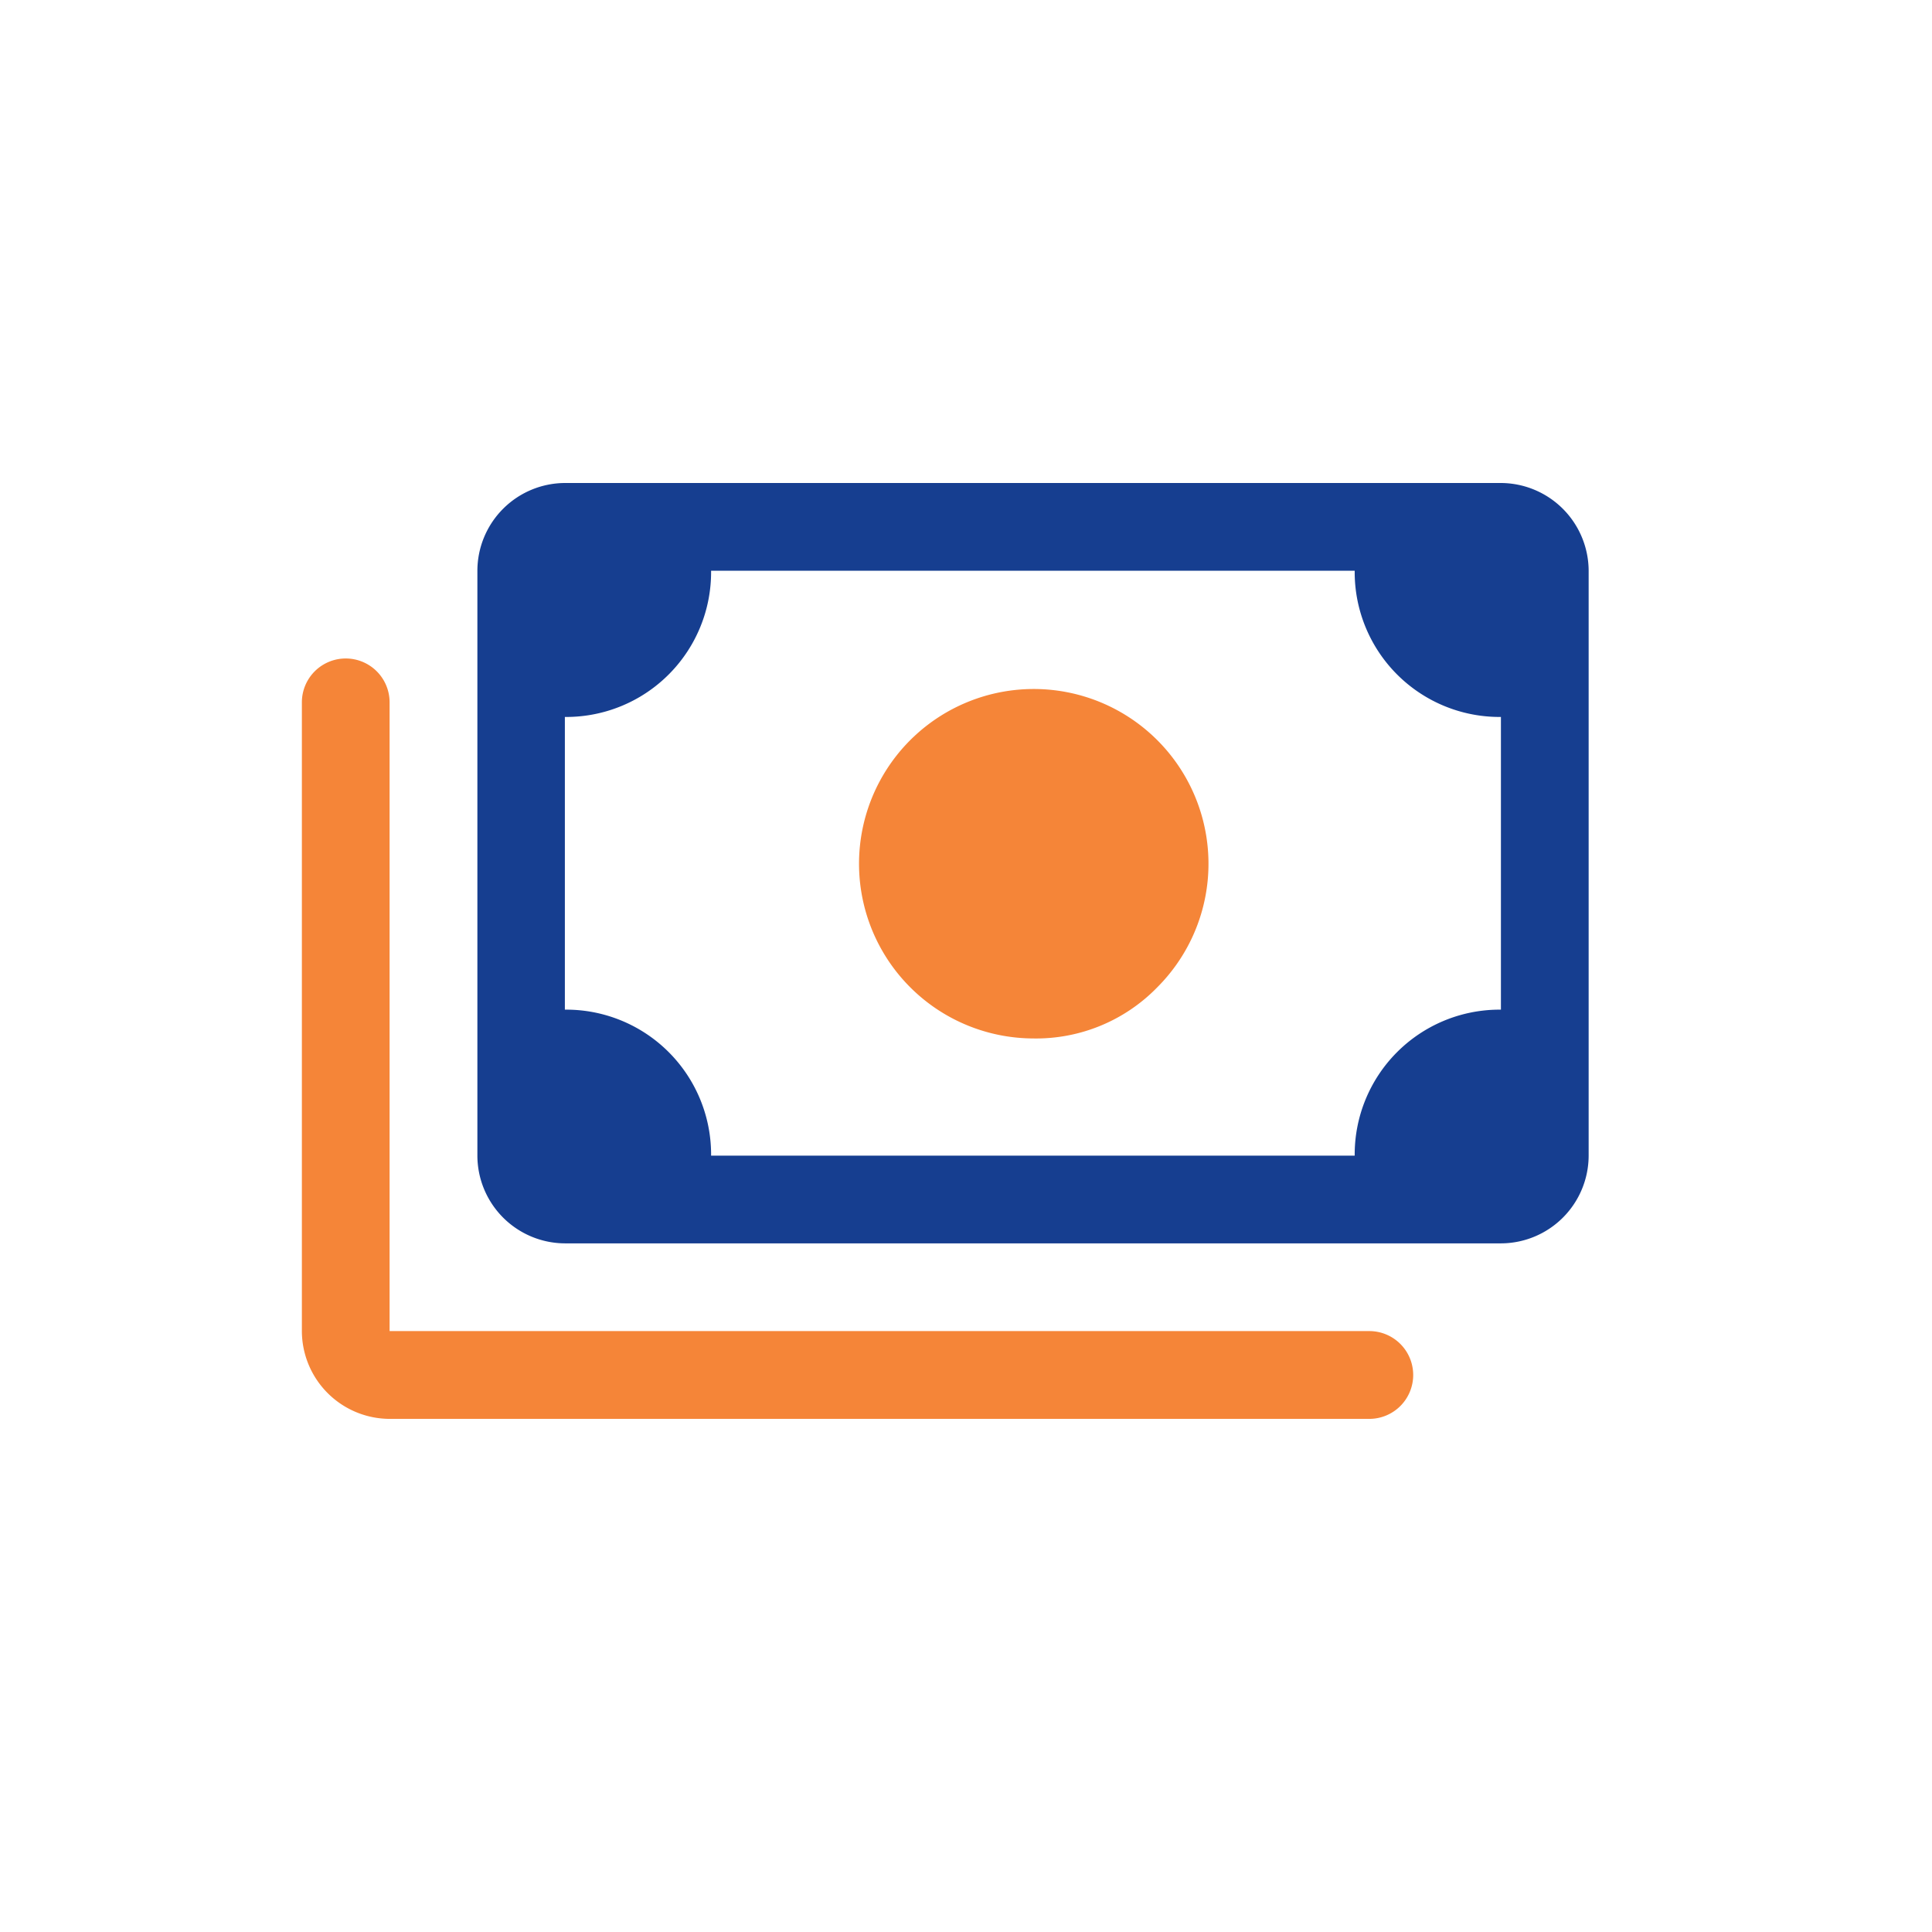
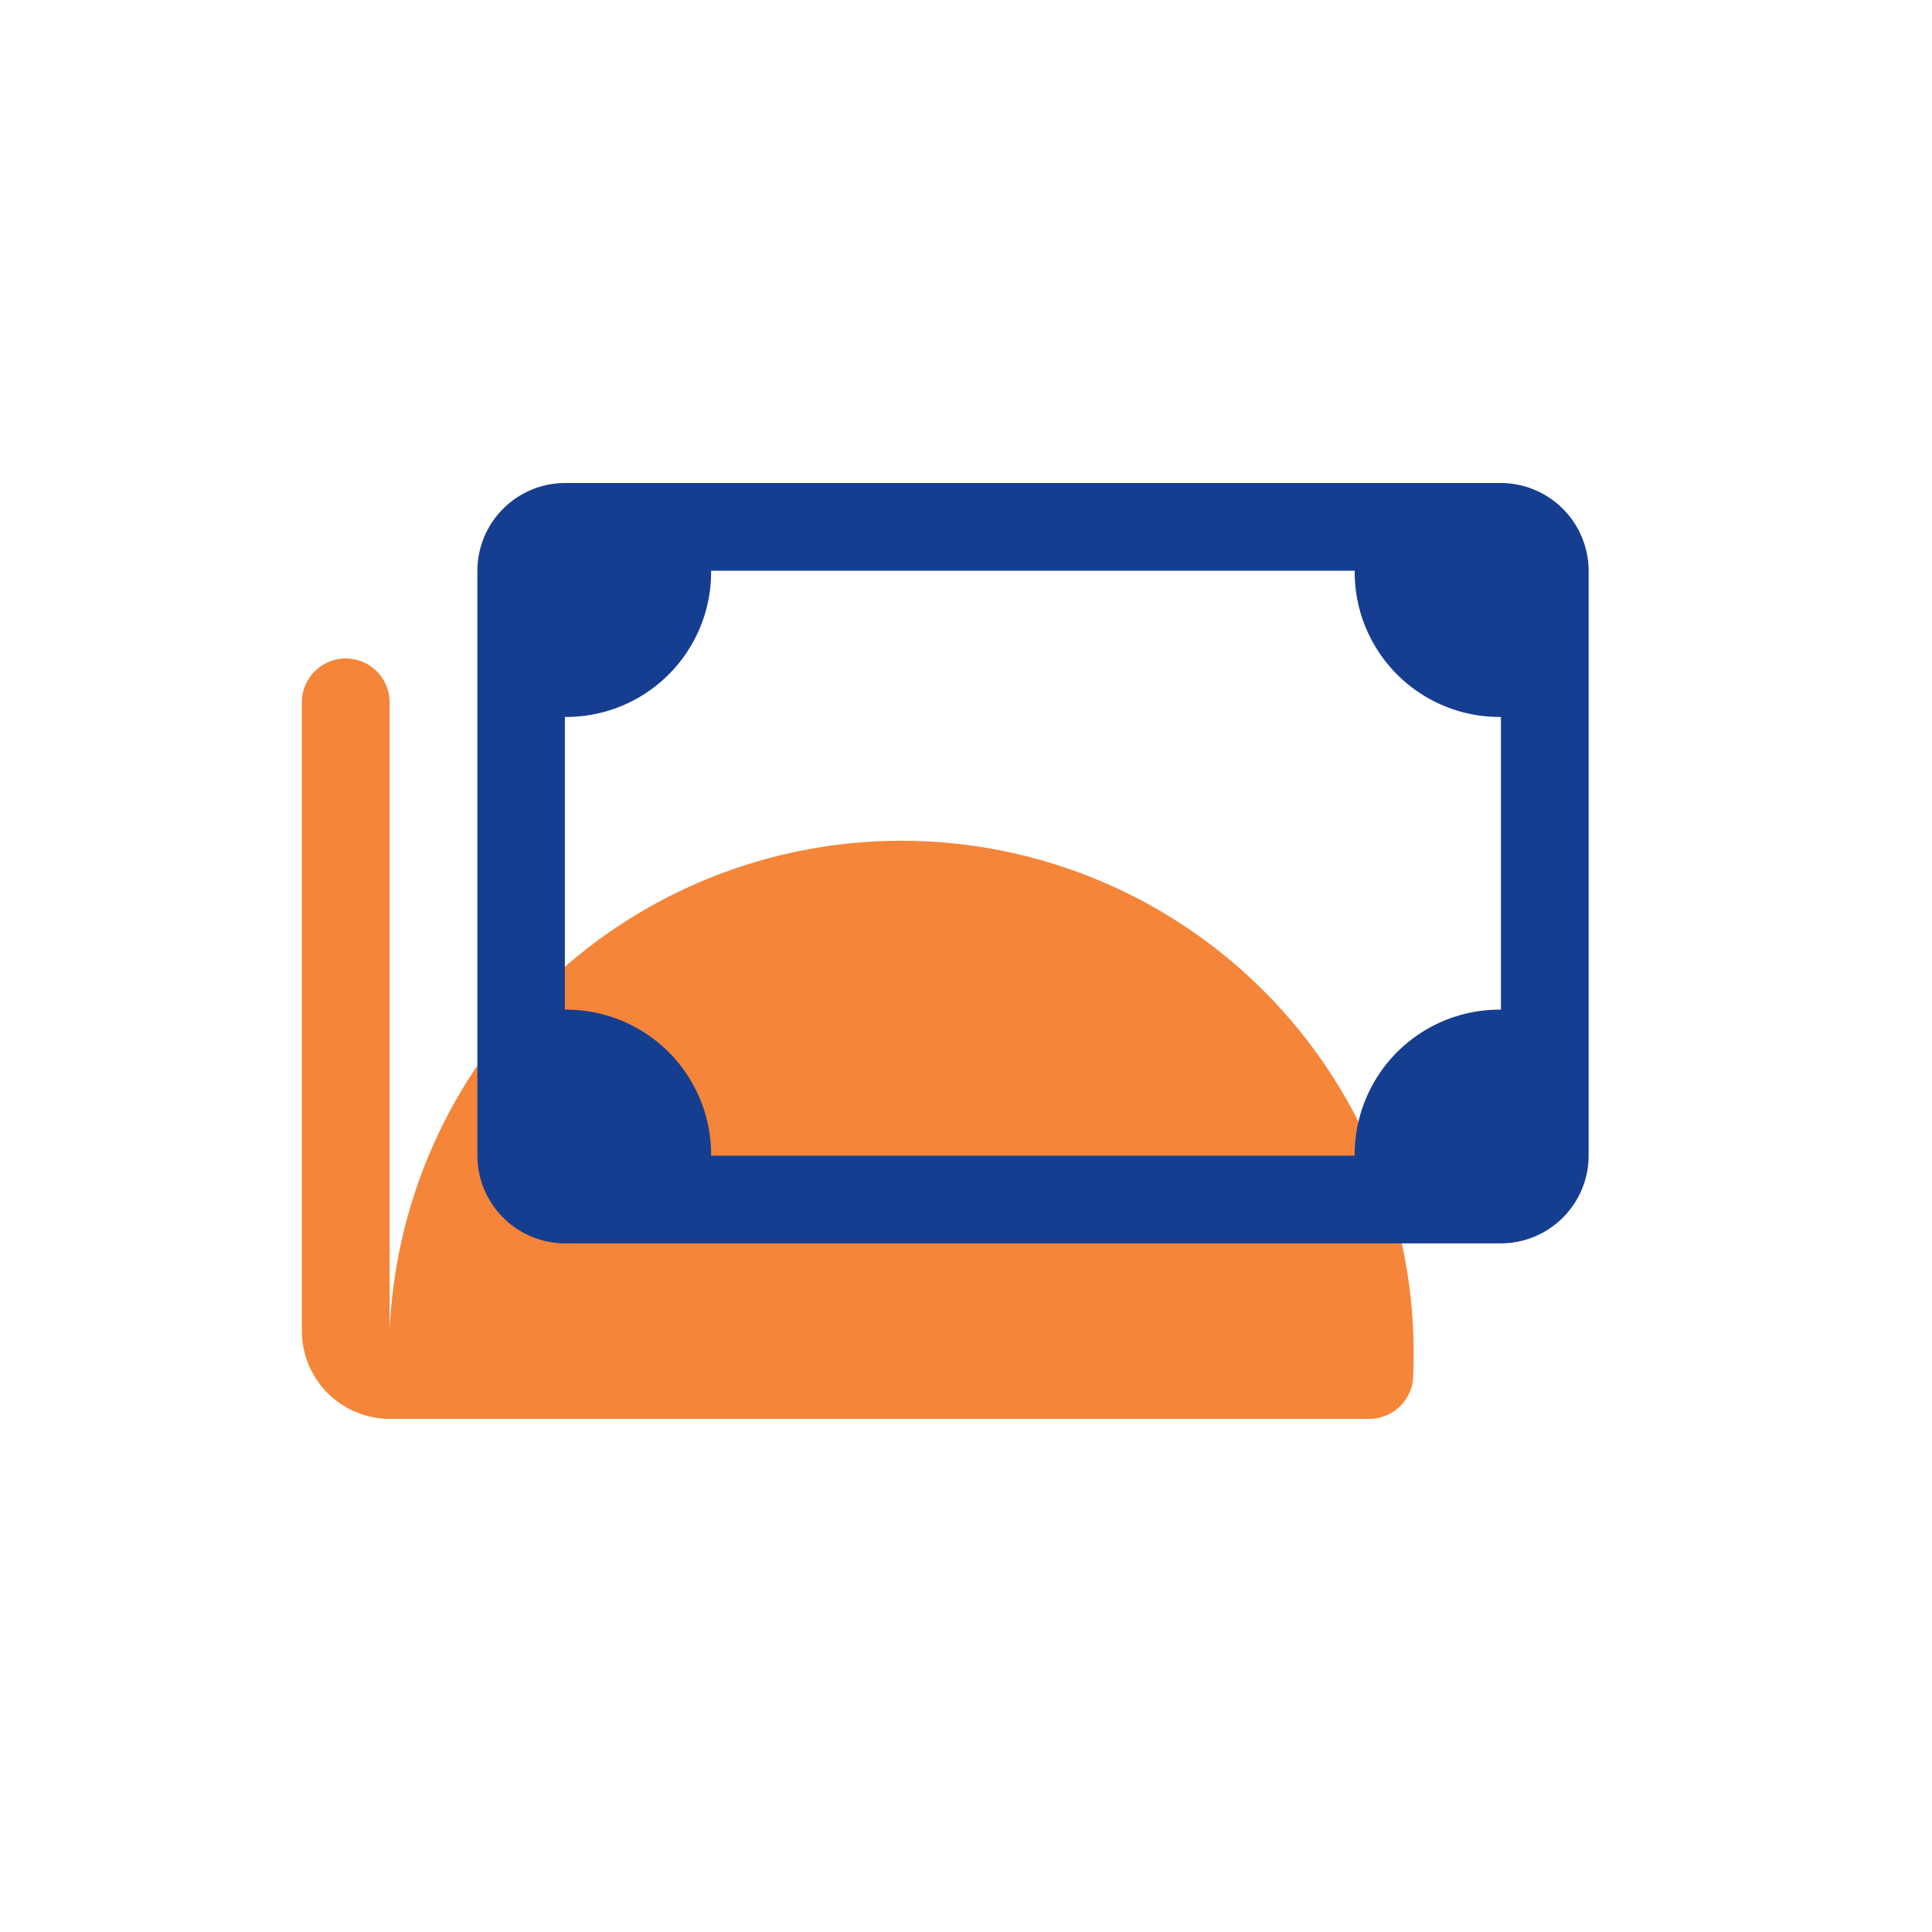
<svg xmlns="http://www.w3.org/2000/svg" width="32" height="32" viewBox="0 0 32 32">
  <g id="Group_80159" data-name="Group 80159" transform="translate(14215 19764)">
-     <rect id="Rectangle_151378" data-name="Rectangle 151378" width="32" height="32" transform="translate(-14215 -19764)" fill="none" />
    <g id="Group_80155" data-name="Group 80155" transform="translate(-0.622 -0.277)">
-       <path id="Path_16008" data-name="Path 16008" d="M55.029,18.051a.727.727,0,0,1-.726.727H38.075a1.458,1.458,0,0,1-1.453-1.454V6.91a.726.726,0,0,1,1.453,0V17.324H54.3A.727.727,0,0,1,55.029,18.051Z" transform="translate(-14246 -19759)" fill="#f58538" />
+       <path id="Path_16008" data-name="Path 16008" d="M55.029,18.051a.727.727,0,0,1-.726.727H38.075a1.458,1.458,0,0,1-1.453-1.454V6.91a.726.726,0,0,1,1.453,0V17.324A.727.727,0,0,1,55.029,18.051Z" transform="translate(-14246 -19759)" fill="#f58538" />
      <path id="Path_16009" data-name="Path 16009" d="M40.982,15.871a1.456,1.456,0,0,1-1.453-1.453V4.73a1.456,1.456,0,0,1,1.453-1.453h15.5A1.459,1.459,0,0,1,57.935,4.73v9.688a1.456,1.456,0,0,1-1.453,1.453ZM43.4,14.418H54.06A2.4,2.4,0,0,1,56.438,12h.044V7.152A2.4,2.4,0,0,1,54.06,4.774V4.73H43.4a2.4,2.4,0,0,1-2.378,2.422h-.044V12A2.4,2.4,0,0,1,43.4,14.374v.044" transform="translate(-14246 -19759)" fill="#163e90" />
-       <path id="Path_16010" data-name="Path 16010" d="M48.732,12.477a2.894,2.894,0,1,1,2.059-.848,2.8,2.8,0,0,1-2.059.848" transform="translate(-14246 -19759)" fill="#f58538" />
    </g>
  </g>
</svg>